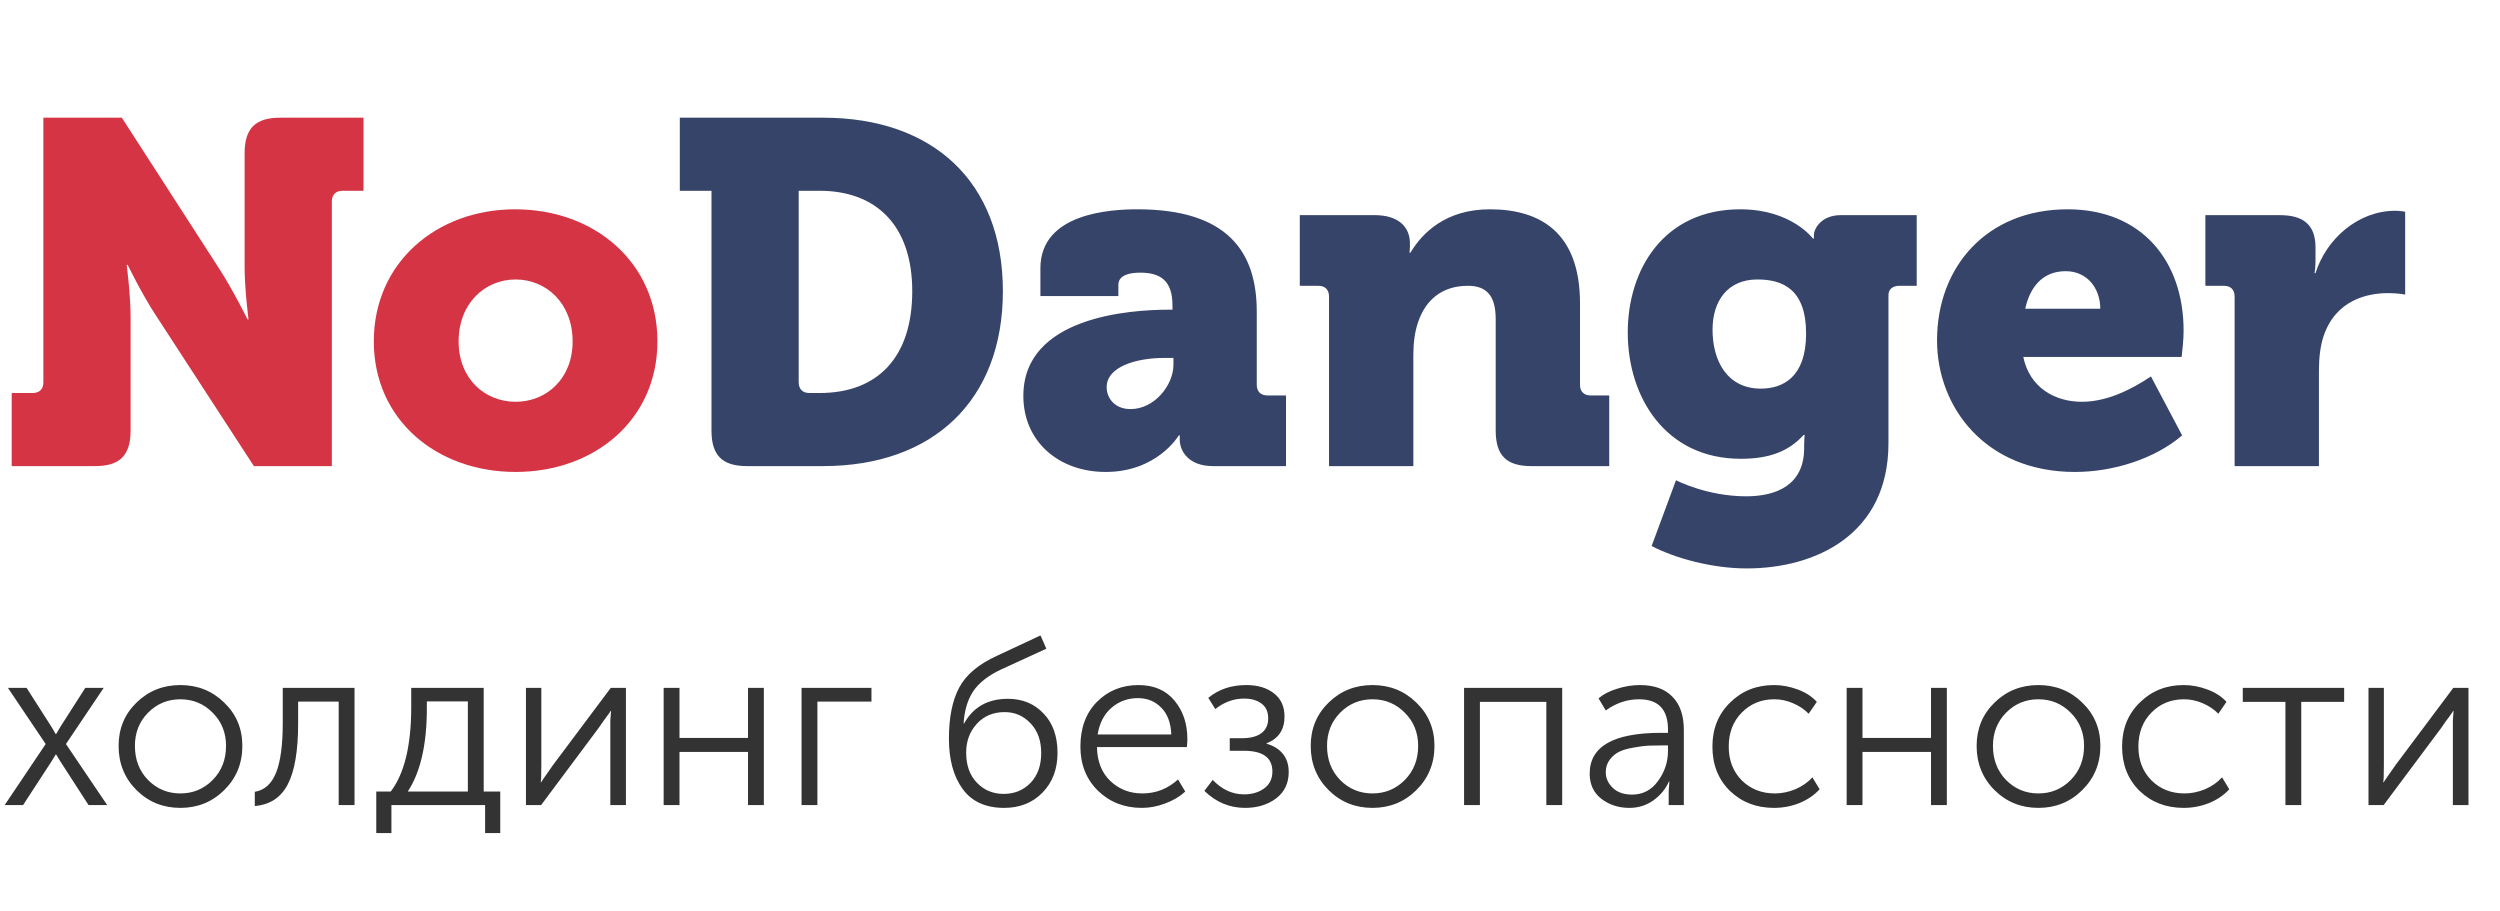
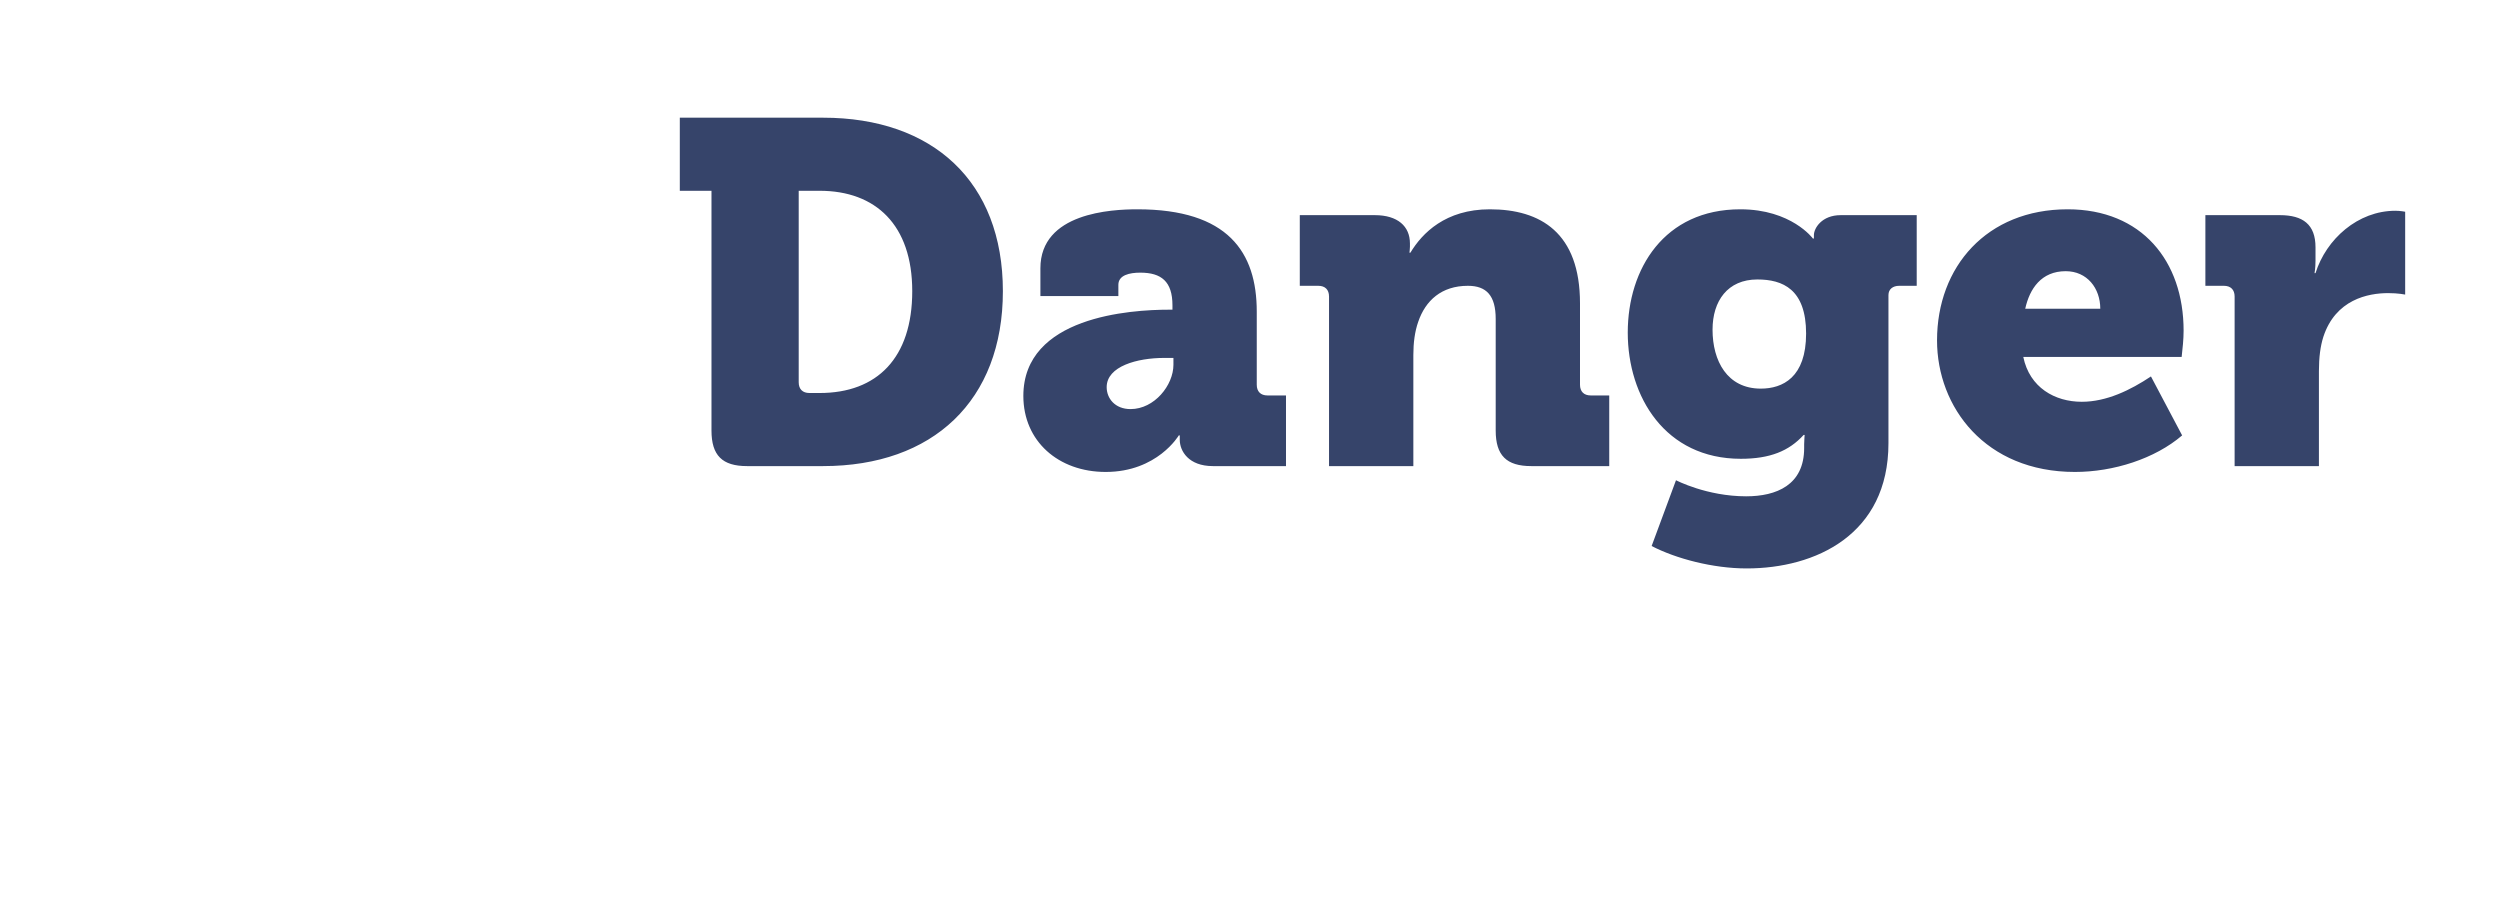
<svg xmlns="http://www.w3.org/2000/svg" width="118" height="43" viewBox="0 0 118 43" fill="none">
-   <path d="M0.22 38L2.156 35.118L0.374 32.467H1.254L2.442 34.326L2.629 34.645H2.651C2.717 34.528 2.779 34.421 2.838 34.326L4.026 32.467H4.895L3.113 35.118L5.06 38H4.18L2.838 35.921L2.651 35.613H2.629C2.57 35.716 2.508 35.818 2.442 35.921L1.089 38H0.22ZM5.598 35.206C5.598 34.392 5.88 33.71 6.445 33.16C7.01 32.61 7.699 32.335 8.513 32.335C9.327 32.335 10.016 32.61 10.581 33.16C11.153 33.71 11.439 34.392 11.439 35.206C11.439 36.035 11.153 36.731 10.581 37.296C10.016 37.853 9.327 38.132 8.513 38.132C7.699 38.132 7.01 37.853 6.445 37.296C5.88 36.731 5.598 36.035 5.598 35.206ZM6.368 35.206C6.368 35.851 6.573 36.387 6.984 36.812C7.402 37.237 7.912 37.45 8.513 37.45C9.114 37.45 9.624 37.237 10.042 36.812C10.46 36.387 10.669 35.851 10.669 35.206C10.669 34.583 10.46 34.062 10.042 33.644C9.624 33.219 9.114 33.006 8.513 33.006C7.912 33.006 7.402 33.219 6.984 33.644C6.573 34.062 6.368 34.583 6.368 35.206ZM12.026 38.044V37.373C12.48 37.3 12.814 37.003 13.027 36.482C13.239 35.954 13.346 35.173 13.346 34.139V32.467H16.734V38H15.986V33.116H14.072V34.139C14.072 35.444 13.907 36.409 13.577 37.032C13.254 37.648 12.737 37.985 12.026 38.044ZM19.245 37.362H22.083V33.105H20.147V33.435C20.147 35.144 19.846 36.453 19.245 37.362ZM17.76 37.362H18.442C19.087 36.519 19.41 35.188 19.41 33.369V32.467H22.831V37.362H23.612V39.32H22.897V38H18.475V39.32H17.76V37.362ZM24.825 38V32.467H25.551V36.097C25.551 36.603 25.54 36.878 25.518 36.922H25.54C25.569 36.871 25.76 36.596 26.112 36.097L28.829 32.467H29.544V38H28.807V34.359C28.807 34.264 28.807 34.154 28.807 34.029C28.814 33.904 28.821 33.798 28.829 33.71C28.836 33.615 28.84 33.563 28.84 33.556H28.818C28.818 33.571 28.785 33.622 28.719 33.71C28.66 33.798 28.579 33.908 28.477 34.04C28.381 34.172 28.308 34.278 28.257 34.359L25.54 38H24.825ZM31.324 38V32.467H32.072V34.832H35.306V32.467H36.054V38H35.306V35.492H32.072V38H31.324ZM37.833 38V32.467H41.133V33.116H38.581V38H37.833ZM44.789 34.865C44.789 33.868 44.95 33.065 45.273 32.456C45.595 31.847 46.193 31.345 47.066 30.949L49.112 29.992L49.387 30.619L47.253 31.598C46.644 31.884 46.204 32.229 45.933 32.632C45.669 33.035 45.518 33.541 45.482 34.15H45.504C45.936 33.373 46.626 32.984 47.572 32.984C48.261 32.984 48.822 33.215 49.255 33.677C49.695 34.132 49.915 34.751 49.915 35.536C49.915 36.299 49.68 36.922 49.211 37.406C48.741 37.89 48.136 38.132 47.396 38.132C46.523 38.132 45.87 37.835 45.438 37.241C45.005 36.647 44.789 35.855 44.789 34.865ZM45.603 35.525C45.603 36.119 45.771 36.592 46.109 36.944C46.446 37.296 46.868 37.472 47.374 37.472C47.88 37.472 48.301 37.3 48.639 36.955C48.976 36.603 49.145 36.134 49.145 35.547C49.145 34.953 48.976 34.484 48.639 34.139C48.309 33.787 47.902 33.611 47.418 33.611C46.882 33.611 46.446 33.794 46.109 34.161C45.771 34.528 45.603 34.982 45.603 35.525ZM50.995 35.239C50.995 34.359 51.255 33.655 51.776 33.127C52.303 32.599 52.956 32.335 53.733 32.335C54.467 32.335 55.035 32.581 55.438 33.072C55.842 33.556 56.044 34.161 56.044 34.887C56.044 34.975 56.036 35.1 56.022 35.261H51.776C51.79 35.943 52.003 36.478 52.413 36.867C52.824 37.256 53.327 37.45 53.92 37.45C54.559 37.45 55.12 37.23 55.603 36.79L55.944 37.362C55.688 37.597 55.373 37.784 54.998 37.923C54.632 38.062 54.265 38.132 53.898 38.132C53.07 38.132 52.377 37.861 51.819 37.318C51.27 36.775 50.995 36.082 50.995 35.239ZM51.809 34.667H55.285C55.263 34.117 55.105 33.695 54.812 33.402C54.518 33.101 54.151 32.951 53.712 32.951C53.235 32.951 52.821 33.101 52.468 33.402C52.117 33.703 51.897 34.124 51.809 34.667ZM56.845 37.329L57.241 36.812C57.673 37.267 58.168 37.494 58.726 37.494C59.092 37.494 59.404 37.402 59.661 37.219C59.925 37.028 60.057 36.761 60.057 36.416C60.057 35.763 59.609 35.437 58.715 35.437H58.044V34.843H58.627C59.015 34.843 59.316 34.766 59.529 34.612C59.749 34.451 59.859 34.216 59.859 33.908C59.859 33.6 59.756 33.369 59.551 33.215C59.345 33.054 59.067 32.973 58.715 32.973C58.231 32.973 57.78 33.138 57.362 33.468L57.032 32.94C57.516 32.537 58.113 32.335 58.825 32.335C59.36 32.335 59.793 32.463 60.123 32.72C60.46 32.977 60.629 33.343 60.629 33.82C60.629 34.443 60.346 34.865 59.782 35.085V35.107C60.097 35.188 60.35 35.342 60.541 35.569C60.731 35.796 60.827 36.086 60.827 36.438C60.827 36.973 60.625 37.391 60.222 37.692C59.826 37.985 59.342 38.132 58.77 38.132C58.036 38.132 57.395 37.864 56.845 37.329ZM61.866 35.206C61.866 34.392 62.148 33.71 62.713 33.16C63.277 32.61 63.967 32.335 64.781 32.335C65.595 32.335 66.284 32.61 66.849 33.16C67.421 33.71 67.707 34.392 67.707 35.206C67.707 36.035 67.421 36.731 66.849 37.296C66.284 37.853 65.595 38.132 64.781 38.132C63.967 38.132 63.277 37.853 62.713 37.296C62.148 36.731 61.866 36.035 61.866 35.206ZM62.636 35.206C62.636 35.851 62.841 36.387 63.252 36.812C63.67 37.237 64.179 37.45 64.781 37.45C65.382 37.45 65.892 37.237 66.31 36.812C66.728 36.387 66.937 35.851 66.937 35.206C66.937 34.583 66.728 34.062 66.31 33.644C65.892 33.219 65.382 33.006 64.781 33.006C64.179 33.006 63.67 33.219 63.252 33.644C62.841 34.062 62.636 34.583 62.636 35.206ZM69.104 38V32.467H73.735V38H72.987V33.127H69.852V38H69.104ZM75.033 36.515C75.033 35.232 76.155 34.59 78.399 34.59H78.729V34.436C78.729 33.483 78.274 33.006 77.365 33.006C76.8 33.006 76.276 33.182 75.792 33.534L75.451 32.962C75.671 32.771 75.961 32.621 76.32 32.511C76.679 32.394 77.042 32.335 77.409 32.335C78.076 32.335 78.586 32.518 78.938 32.885C79.297 33.244 79.477 33.769 79.477 34.458V38H78.762V37.351L78.795 36.889H78.773C78.619 37.241 78.373 37.538 78.036 37.78C77.706 38.015 77.328 38.132 76.903 38.132C76.397 38.132 75.957 37.989 75.583 37.703C75.216 37.417 75.033 37.021 75.033 36.515ZM75.792 36.449C75.792 36.728 75.902 36.973 76.122 37.186C76.342 37.399 76.646 37.505 77.035 37.505C77.541 37.505 77.948 37.292 78.256 36.867C78.571 36.442 78.729 35.965 78.729 35.437V35.184H78.41C78.175 35.184 77.97 35.188 77.794 35.195C77.625 35.202 77.402 35.232 77.123 35.283C76.852 35.327 76.628 35.389 76.452 35.47C76.276 35.551 76.122 35.675 75.99 35.844C75.858 36.013 75.792 36.214 75.792 36.449ZM80.826 35.239C80.826 34.396 81.104 33.703 81.662 33.16C82.219 32.61 82.908 32.335 83.73 32.335C84.111 32.335 84.485 32.405 84.852 32.544C85.218 32.676 85.519 32.87 85.754 33.127L85.369 33.688C85.171 33.483 84.925 33.318 84.632 33.193C84.346 33.068 84.052 33.006 83.752 33.006C83.136 33.006 82.622 33.215 82.212 33.633C81.801 34.051 81.596 34.586 81.596 35.239C81.596 35.884 81.801 36.416 82.212 36.834C82.63 37.245 83.15 37.45 83.774 37.45C84.096 37.45 84.419 37.384 84.742 37.252C85.064 37.113 85.332 36.926 85.545 36.691L85.886 37.252C85.644 37.523 85.328 37.74 84.94 37.901C84.558 38.055 84.155 38.132 83.73 38.132C82.901 38.132 82.208 37.864 81.651 37.329C81.101 36.786 80.826 36.09 80.826 35.239ZM87.162 38V32.467H87.909V34.832H91.144V32.467H91.891V38H91.144V35.492H87.909V38H87.162ZM93.297 35.206C93.297 34.392 93.58 33.71 94.144 33.16C94.709 32.61 95.398 32.335 96.212 32.335C97.026 32.335 97.716 32.61 98.28 33.16C98.852 33.71 99.138 34.392 99.138 35.206C99.138 36.035 98.852 36.731 98.28 37.296C97.716 37.853 97.026 38.132 96.212 38.132C95.398 38.132 94.709 37.853 94.144 37.296C93.58 36.731 93.297 36.035 93.297 35.206ZM94.067 35.206C94.067 35.851 94.273 36.387 94.683 36.812C95.101 37.237 95.611 37.45 96.212 37.45C96.814 37.45 97.323 37.237 97.741 36.812C98.159 36.387 98.368 35.851 98.368 35.206C98.368 34.583 98.159 34.062 97.741 33.644C97.323 33.219 96.814 33.006 96.212 33.006C95.611 33.006 95.101 33.219 94.683 33.644C94.273 34.062 94.067 34.583 94.067 35.206ZM100.162 35.239C100.162 34.396 100.44 33.703 100.998 33.16C101.555 32.61 102.244 32.335 103.066 32.335C103.447 32.335 103.821 32.405 104.188 32.544C104.554 32.676 104.855 32.87 105.09 33.127L104.705 33.688C104.507 33.483 104.261 33.318 103.968 33.193C103.682 33.068 103.388 33.006 103.088 33.006C102.472 33.006 101.958 33.215 101.548 33.633C101.137 34.051 100.932 34.586 100.932 35.239C100.932 35.884 101.137 36.416 101.548 36.834C101.966 37.245 102.486 37.45 103.11 37.45C103.432 37.45 103.755 37.384 104.078 37.252C104.4 37.113 104.668 36.926 104.881 36.691L105.222 37.252C104.98 37.523 104.664 37.74 104.276 37.901C103.894 38.055 103.491 38.132 103.066 38.132C102.237 38.132 101.544 37.864 100.987 37.329C100.437 36.786 100.162 36.09 100.162 35.239ZM107.872 38V33.127H105.859V32.467H110.644V33.127H108.62V38H107.872ZM111.793 38V32.467H112.519V36.097C112.519 36.603 112.508 36.878 112.486 36.922H112.508C112.538 36.871 112.728 36.596 113.08 36.097L115.797 32.467H116.512V38H115.775V34.359C115.775 34.264 115.775 34.154 115.775 34.029C115.783 33.904 115.79 33.798 115.797 33.71C115.805 33.615 115.808 33.563 115.808 33.556H115.786C115.786 33.571 115.753 33.622 115.687 33.71C115.629 33.798 115.548 33.908 115.445 34.04C115.35 34.172 115.277 34.278 115.225 34.359L112.508 38H111.793Z" fill="#333333" />
-   <path d="M0.552 22H4.485C5.658 22 6.164 21.494 6.164 20.321V14.962C6.164 13.927 5.98 12.501 5.98 12.501H6.026C6.026 12.501 6.716 13.927 7.406 14.962L11.983 22H15.663V9.511C15.663 9.189 15.847 9.005 16.169 9.005H17.158V5.555H13.225C12.052 5.555 11.546 6.061 11.546 7.234V12.616C11.546 13.651 11.73 15.077 11.73 15.077H11.684C11.684 15.077 10.994 13.674 10.304 12.616L5.75 5.555H2.047V18.044C2.047 18.366 1.863 18.55 1.541 18.55H0.552V22ZM17.644 16.112C17.644 19.815 20.611 22.276 24.337 22.276C28.063 22.276 31.03 19.815 31.03 16.112C31.03 12.386 28.063 9.879 24.314 9.879C20.611 9.879 17.644 12.386 17.644 16.112ZM21.646 16.112C21.646 14.318 22.888 13.191 24.337 13.191C25.786 13.191 27.028 14.318 27.028 16.112C27.028 17.883 25.786 18.964 24.337 18.964C22.888 18.964 21.646 17.883 21.646 16.112Z" fill="#D53444" />
  <path d="M33.582 20.321C33.582 21.494 34.088 22 35.261 22H38.849C44.024 22 47.336 18.918 47.336 13.743C47.336 8.568 44.024 5.555 38.849 5.555H32.087V9.005H33.582V20.321ZM37.699 18.044V9.005H38.688C41.333 9.005 43.058 10.615 43.058 13.743C43.058 16.894 41.402 18.55 38.688 18.55H38.205C37.883 18.55 37.699 18.366 37.699 18.044ZM48.302 18.688C48.302 20.827 49.958 22.276 52.189 22.276C54.627 22.276 55.639 20.551 55.639 20.551H55.685V20.758C55.685 21.287 56.099 22 57.249 22H60.699V18.665H59.825C59.503 18.665 59.319 18.481 59.319 18.159V14.709C59.319 11.903 57.962 9.879 53.684 9.879C52.465 9.879 49.107 10.04 49.107 12.662V13.973H52.787V13.444C52.787 12.984 53.316 12.869 53.822 12.869C54.811 12.869 55.34 13.283 55.34 14.41V14.617H55.179C53.362 14.617 48.302 14.939 48.302 18.688ZM52.235 18.274C52.235 17.285 53.684 16.894 54.949 16.894H55.386V17.216C55.386 18.182 54.489 19.309 53.362 19.309C52.626 19.309 52.235 18.803 52.235 18.274ZM62.73 22H66.71V16.756C66.71 16.181 66.778 15.652 66.939 15.192C67.284 14.18 68.043 13.49 69.285 13.49C70.159 13.49 70.597 13.95 70.597 15.054V20.321C70.597 21.494 71.103 22 72.275 22H75.956V18.665H75.082C74.76 18.665 74.576 18.481 74.576 18.159V14.318C74.576 10.983 72.713 9.879 70.32 9.879C68.228 9.879 67.124 11.006 66.572 11.926H66.525C66.525 11.926 66.549 11.765 66.549 11.65V11.489C66.549 10.684 65.974 10.155 64.892 10.155H61.35V13.49H62.224C62.547 13.49 62.73 13.674 62.73 13.996V22ZM79.107 22.667L77.957 25.772C79.107 26.37 80.855 26.83 82.442 26.83C85.685 26.83 89.135 25.243 89.135 20.919V13.927C89.135 13.651 89.342 13.49 89.641 13.49H90.469V10.155H86.881C85.984 10.155 85.616 10.776 85.616 11.098V11.259H85.57C85.57 11.259 84.558 9.879 82.143 9.879C78.555 9.879 76.83 12.685 76.83 15.698C76.83 18.734 78.601 21.655 82.166 21.655C83.546 21.655 84.443 21.287 85.133 20.528H85.179C85.179 20.528 85.156 20.827 85.156 20.965V21.149C85.156 22.897 83.845 23.426 82.419 23.426C80.556 23.426 79.107 22.667 79.107 22.667ZM83.109 18.343C81.522 18.343 80.832 17.032 80.832 15.56C80.832 14.203 81.545 13.191 82.948 13.191C84.144 13.191 85.248 13.651 85.248 15.744C85.248 17.814 84.144 18.343 83.109 18.343ZM91.428 16.066C91.428 19.217 93.705 22.276 97.937 22.276C99.754 22.276 101.709 21.655 102.997 20.551L101.525 17.768C100.559 18.412 99.432 18.964 98.259 18.964C96.994 18.964 95.798 18.297 95.499 16.848H102.974C103.02 16.434 103.066 16.02 103.066 15.606C103.066 12.317 101.088 9.879 97.592 9.879C93.774 9.879 91.428 12.593 91.428 16.066ZM95.591 14.571C95.798 13.628 96.35 12.8 97.5 12.8C98.512 12.8 99.133 13.605 99.133 14.571H95.591ZM105.474 22H109.453V17.515C109.453 16.871 109.522 16.342 109.66 15.905C110.235 14.134 111.776 13.835 112.719 13.835C113.202 13.835 113.524 13.904 113.524 13.904V9.994C113.524 9.994 113.294 9.948 113.064 9.948C111.293 9.948 109.798 11.282 109.292 12.892H109.246C109.246 12.892 109.292 12.662 109.292 12.294V11.673C109.292 10.592 108.694 10.155 107.613 10.155H104.094V13.49H104.968C105.29 13.49 105.474 13.674 105.474 13.996V22Z" fill="#36446A" />
</svg>